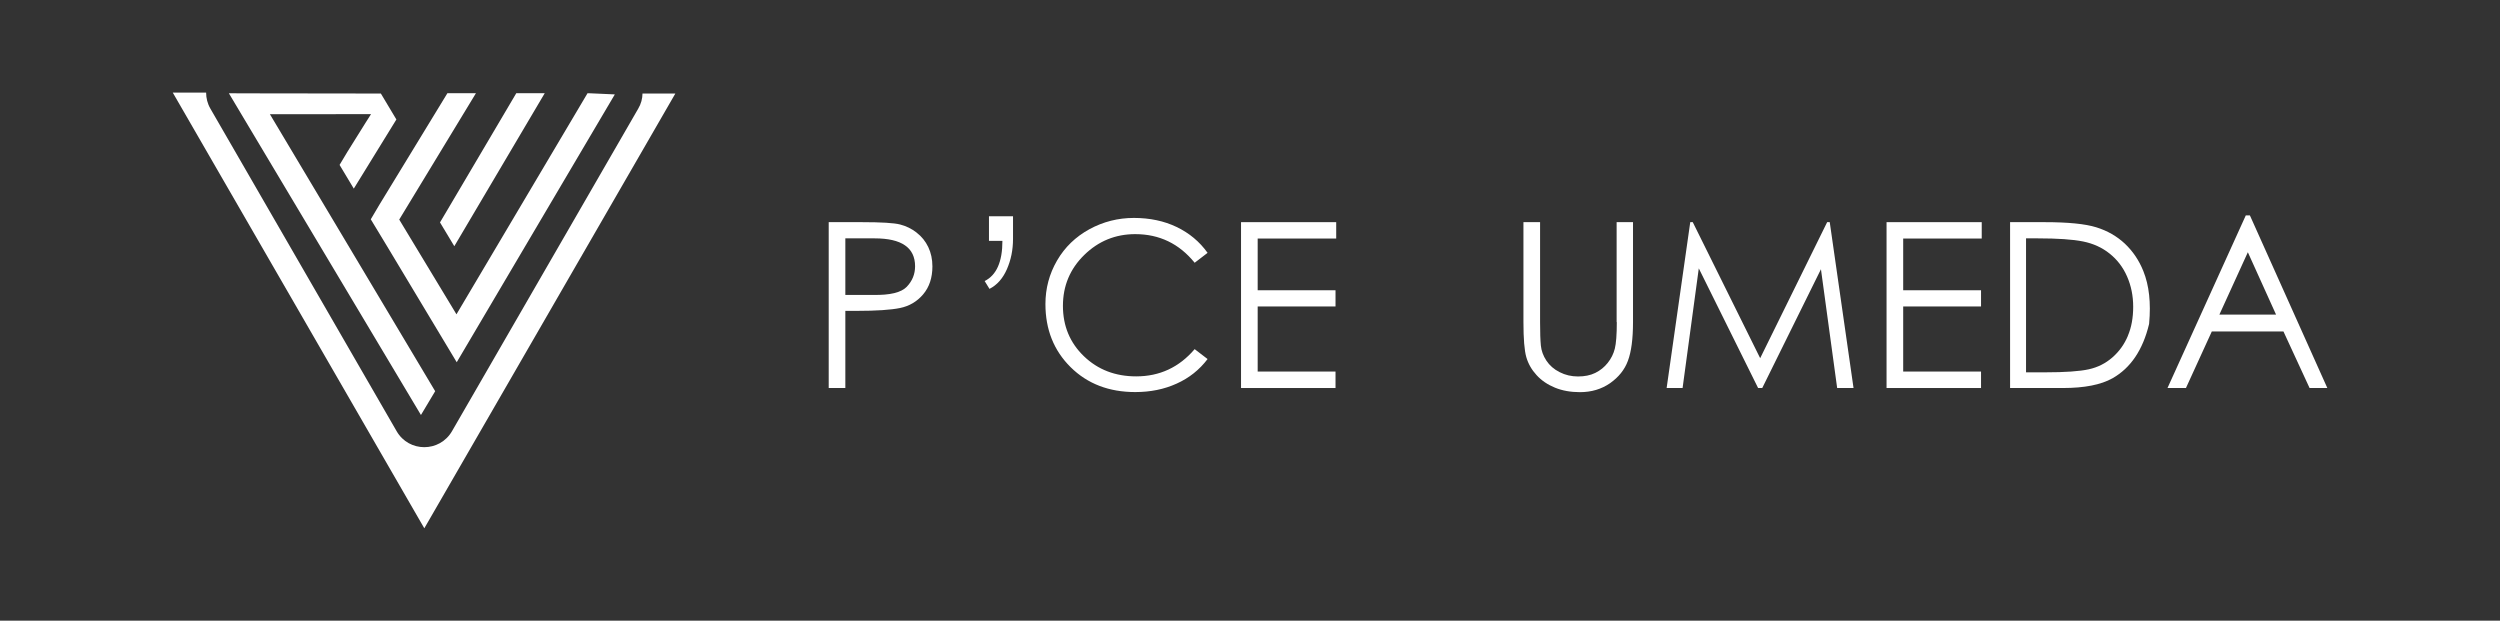
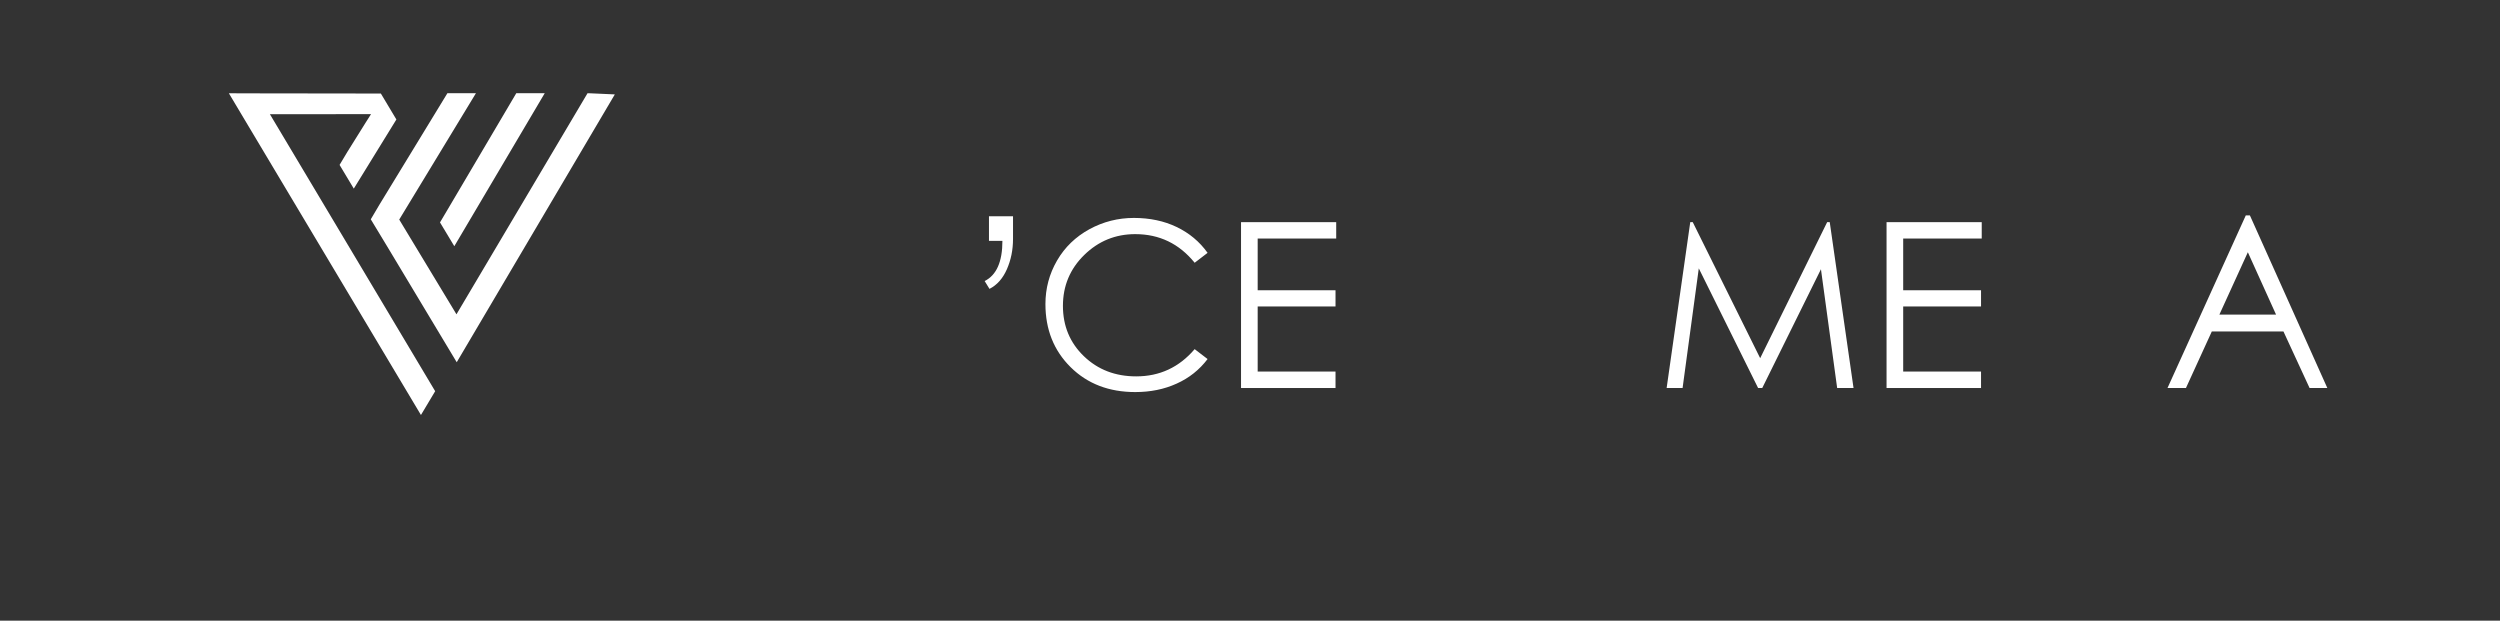
<svg xmlns="http://www.w3.org/2000/svg" id="_レイヤー_1" data-name="レイヤー 1" viewBox="0 0 290 72">
  <rect x="0" y="0" width="290" height="72" fill="#333333" stroke="none" />
  <defs>
    <style>
      .cls-1 {
        fill: #fff;
      }
    </style>
  </defs>
  <g id="PU">
    <g>
-       <path class="cls-1" d="M106.33,26.98c-.58-.45-1.22-.76-1.92-.94-.7-.18-2.18-.27-4.45-.27h-3.83v19.24h1.93v-8.95h1.37c2.23,0,3.89-.11,4.97-.33,1.08-.22,1.98-.75,2.69-1.59.71-.84,1.07-1.92,1.07-3.24,0-.82-.16-1.57-.48-2.24-.32-.67-.77-1.23-1.35-1.67ZM105.19,33.26c-.64.67-1.94.99-3.89.95h-3.24v-6.56h3.4c3.13,0,4.69,1.08,4.69,3.24,0,.91-.32,1.7-.96,2.37Z" />
      <path class="cls-1" d="M114.73,27.94h1.55c0,2.43-.69,3.98-2.06,4.66l.56.91c.88-.45,1.55-1.21,2.02-2.28.47-1.07.71-2.24.71-3.51v-2.63h-2.79v2.84Z" />
      <path class="cls-1" d="M131.69,27.16c2.8,0,5.1,1.11,6.89,3.32l1.5-1.15c-.93-1.3-2.13-2.3-3.59-3-1.46-.7-3.12-1.05-4.96-1.05s-3.56.44-5.16,1.31c-1.6.88-2.85,2.08-3.75,3.63-.9,1.55-1.35,3.23-1.35,5.05,0,2.95.97,5.39,2.92,7.32,1.95,1.93,4.45,2.89,7.5,2.89,1.75,0,3.35-.32,4.8-.98,1.45-.65,2.64-1.6,3.59-2.85l-1.5-1.15c-1.8,2.11-4.06,3.16-6.78,3.16-2.43,0-4.45-.78-6.07-2.34-1.62-1.56-2.43-3.51-2.43-5.84s.83-4.3,2.48-5.91c1.65-1.61,3.62-2.41,5.91-2.41Z" />
      <polygon class="cls-1" points="143.96 45.01 154.92 45.01 154.92 43.1 145.89 43.1 145.89 35.55 154.92 35.55 154.92 33.67 145.89 33.67 145.89 27.67 155 27.67 155 25.77 143.96 25.77 143.96 45.01" />
-       <path class="cls-1" d="M187.55,37.37c0,1.45-.08,2.47-.23,3.07-.15.6-.42,1.15-.82,1.65-.39.5-.88.89-1.45,1.17-.57.28-1.24.41-2,.41s-1.47-.16-2.13-.5c-.66-.33-1.17-.78-1.54-1.34-.37-.56-.58-1.15-.64-1.75-.06-.61-.09-1.51-.09-2.71v-11.6h-1.93v11.6c0,1.93.11,3.28.33,4.05.22.77.62,1.47,1.19,2.09.57.63,1.29,1.11,2.14,1.46.86.35,1.82.52,2.89.52,1.34,0,2.5-.35,3.5-1.04.99-.7,1.69-1.56,2.07-2.6.39-1.04.59-2.53.59-4.48v-11.6h-1.9v11.6Z" />
      <polygon class="cls-1" points="211.95 25.77 204.18 41.55 196.36 25.77 196.07 25.77 193.33 45.01 195.18 45.01 197.06 31.13 203.94 45.01 204.42 45.01 211.23 31.23 213.11 45.01 215.01 45.01 212.25 25.77 211.95 25.77" />
      <polygon class="cls-1" points="218.84 45.01 229.8 45.01 229.8 43.1 220.77 43.1 220.77 35.55 229.8 35.55 229.8 33.67 220.77 33.67 220.77 27.67 229.88 27.67 229.88 25.77 218.84 25.77 218.84 45.01" />
-       <path class="cls-1" d="M246.49,28.27c-.93-.87-2.03-1.5-3.31-1.9-1.28-.4-3.28-.6-6.02-.6h-3.99v19.24h6.13c2.5,0,4.42-.38,5.75-1.13,2.1-1.19,3.52-3.28,4.24-6.28,0-.02,0-.05.01-.07.22-2.4,0-4.42-.67-6.08-.5-1.25-1.22-2.31-2.14-3.18ZM246.84,38.95c-.41.98-1.01,1.82-1.8,2.51s-1.7,1.15-2.75,1.38c-1.04.23-2.73.35-5.05.35h-2.22v-15.54h1.37c2.3,0,4.05.12,5.24.36,1.19.24,2.22.71,3.09,1.41.88.7,1.55,1.58,2.02,2.65.47,1.07.71,2.24.71,3.51s-.2,2.39-.62,3.38Z" />
      <path class="cls-1" d="M260.99,24.99h-.48l-9.08,20.02h2.14l3-6.56h8.31l3.03,6.56h2.06l-8.98-20.02ZM257.45,36.49l3.3-7.23,3.27,7.23h-6.56Z" />
    </g>
    <g>
-       <path class="cls-1" d="M74.03,12.61l-21.6,37.41c-1.43,2.47-5,2.47-6.42,0L24.41,12.61c-.35-.6-.5-1.24-.5-1.87h-3.87s28.52,49.4,28.52,49.4l.66,1.14.66-1.14,28.46-49.29h-3.81c-.01.59-.16,1.19-.5,1.76Z" />
      <polygon class="cls-1" points="48.83 48.14 50.48 45.38 31.31 13.25 43.04 13.24 42.29 14.42 42.28 14.44 40.3 17.61 39.39 19.13 41.04 21.88 45.98 13.86 44.18 10.85 29.86 10.83 26.55 10.82 28.41 13.94 48.83 48.14" />
      <polygon class="cls-1" points="52.95 36.46 46.31 25.47 55.21 10.81 51.9 10.81 44.02 23.73 43.01 25.44 44.91 28.58 52.98 42.02 71.32 10.95 68.41 10.82 68.15 10.82 52.95 36.46" />
      <polygon class="cls-1" points="59.89 10.81 51.94 24.28 51.04 25.8 52.7 28.56 63.19 10.81 62.41 10.81 59.89 10.81" />
      <polygon class="cls-1" points="68.15 10.82 68.41 10.82 68.15 10.81 68.15 10.82" />
      <polygon class="cls-1" points="62.41 10.81 63.19 10.81 63.19 10.81 62.41 10.81" />
    </g>
  </g>
</svg>